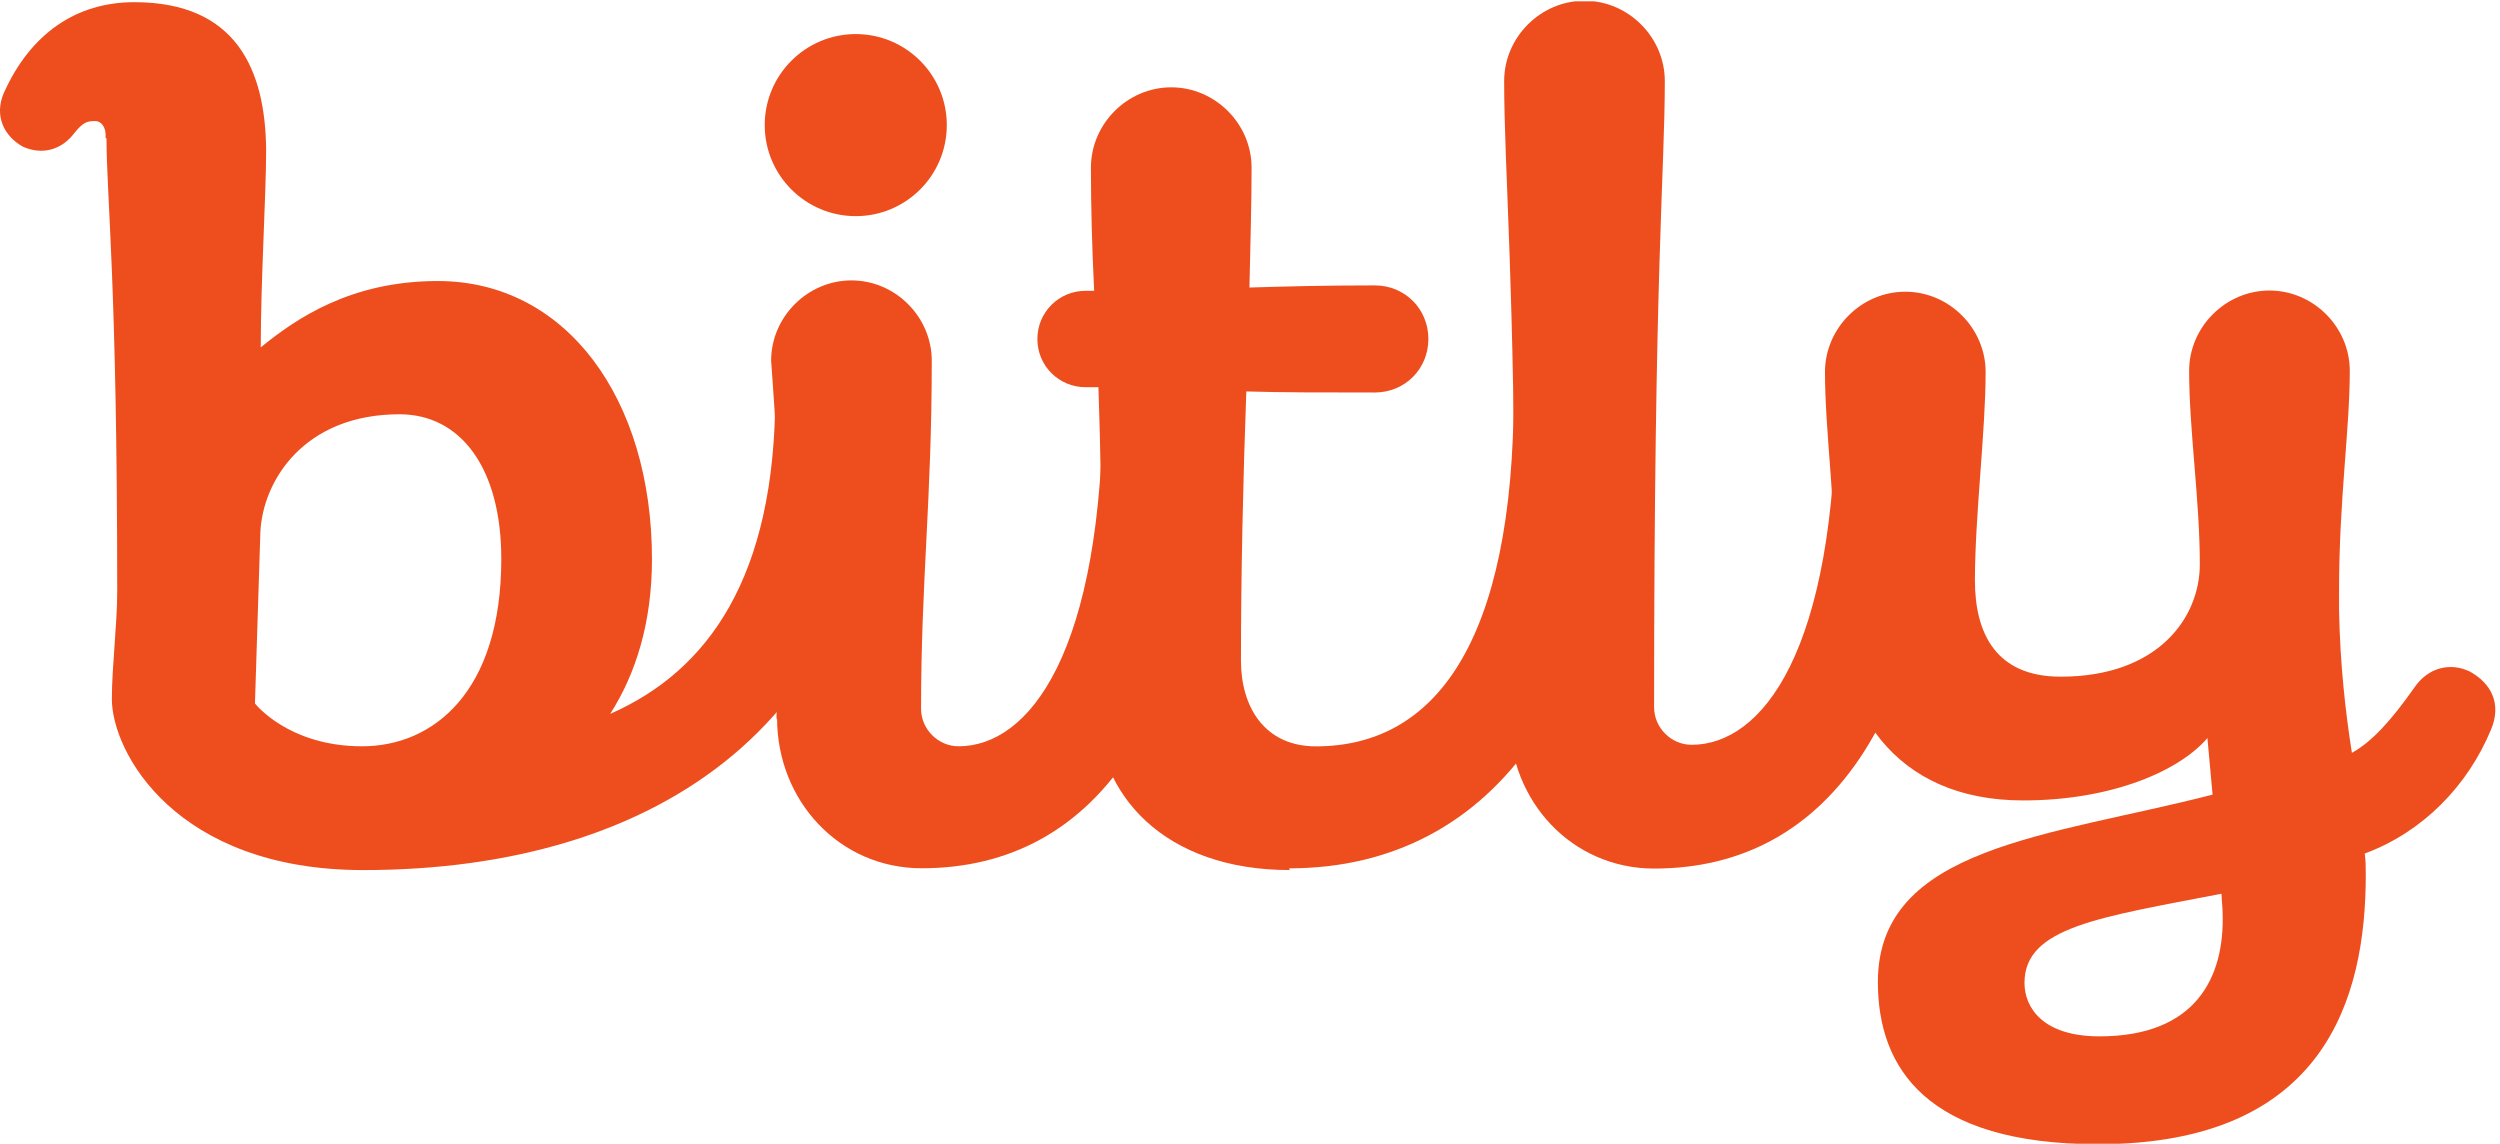
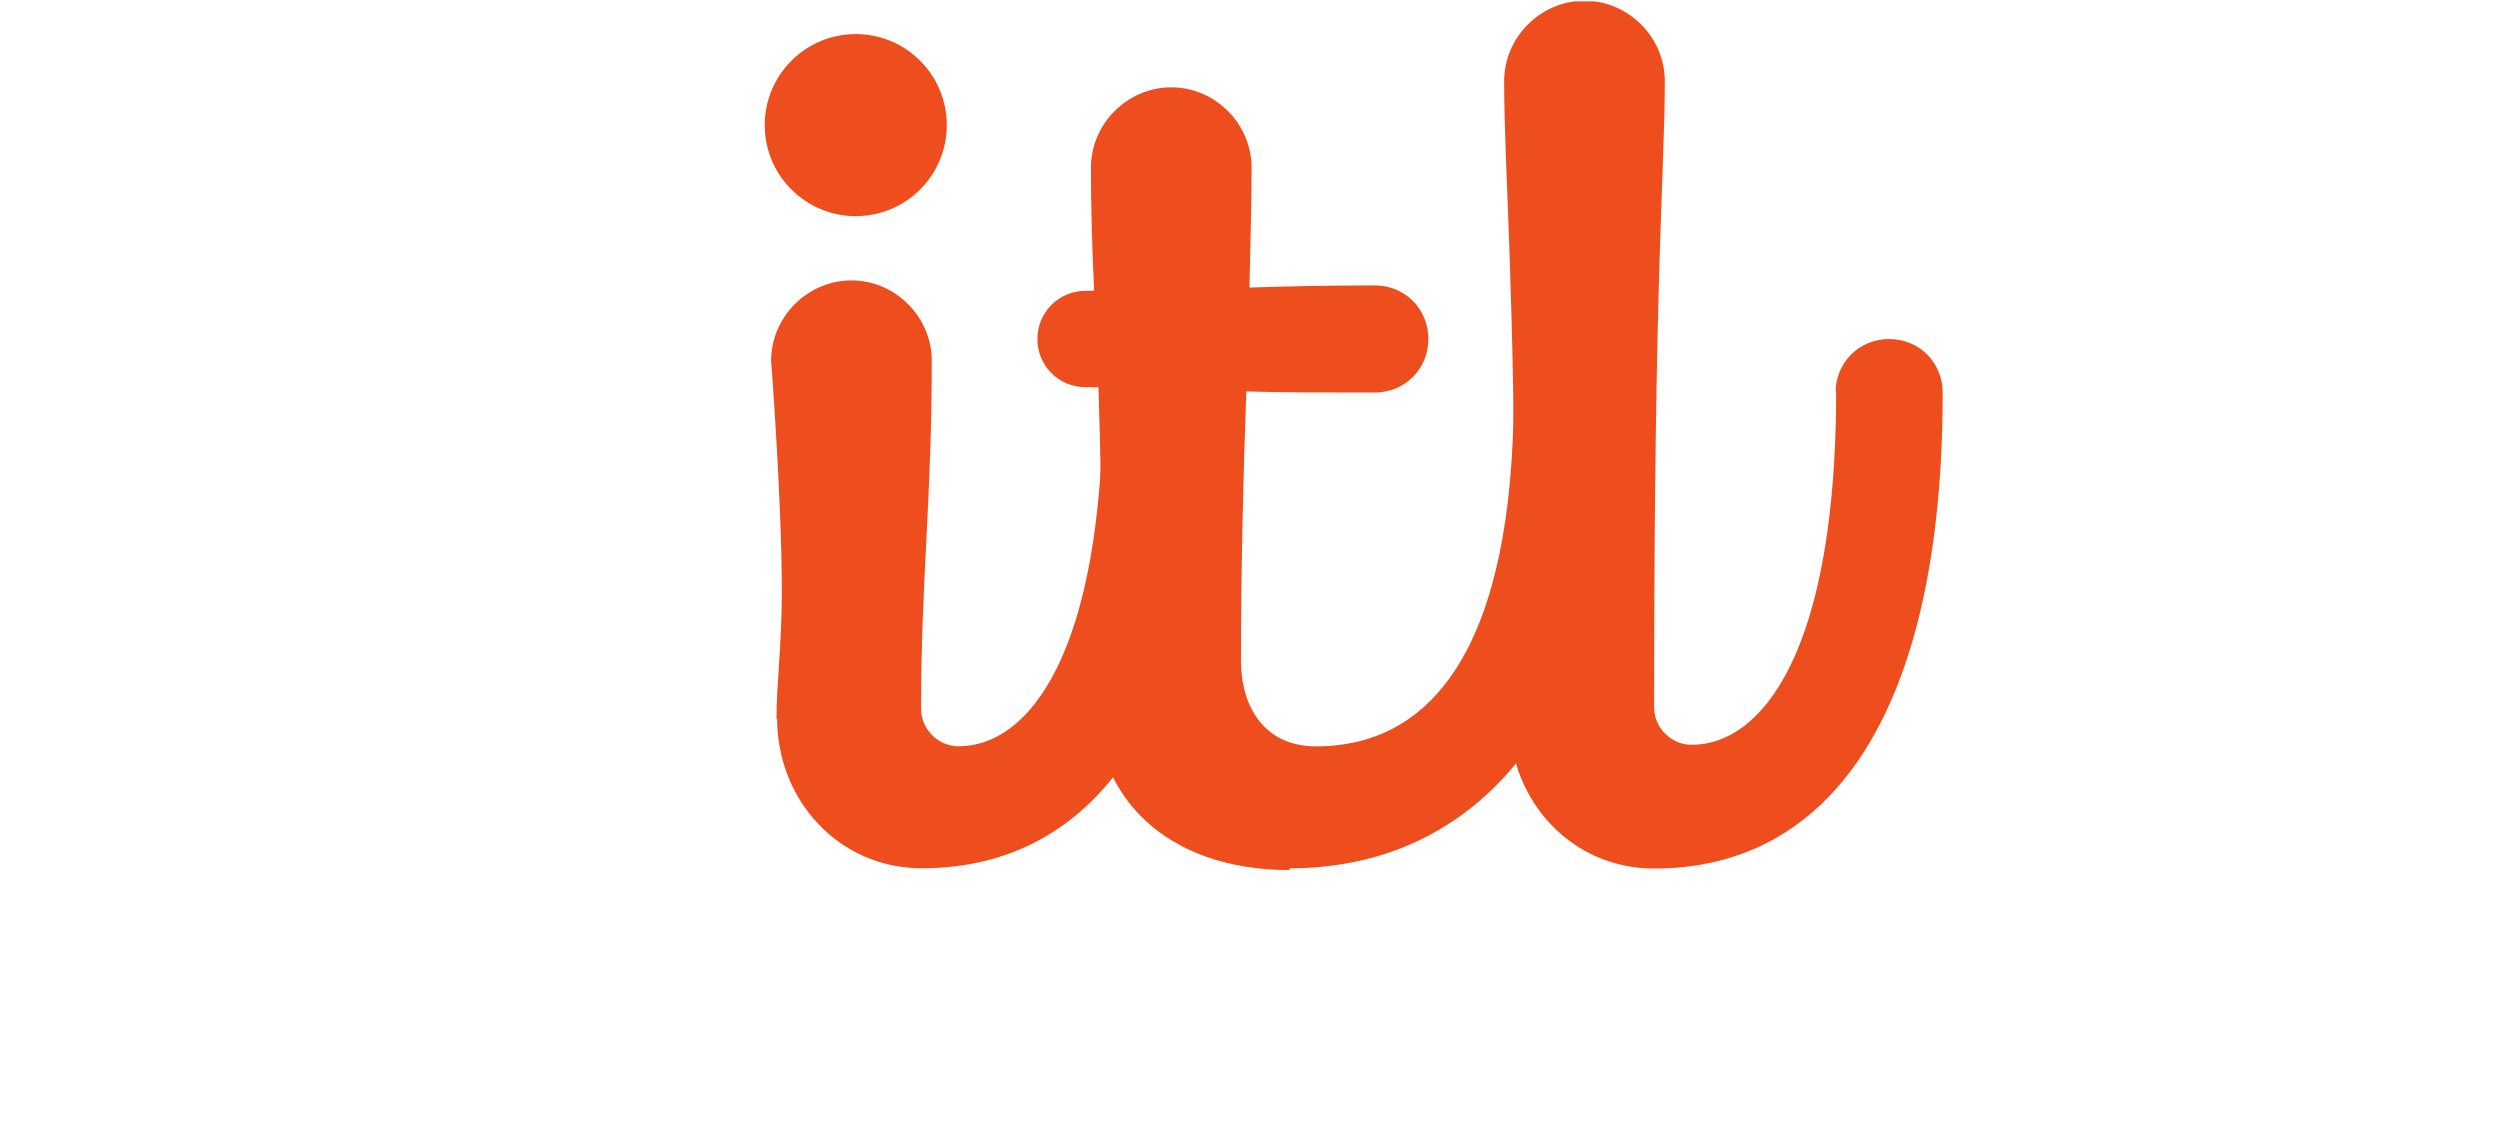
<svg xmlns="http://www.w3.org/2000/svg" width="200" height="91.5" version="1.1" viewBox="0 0 200 91.5" xml:space="preserve">
  <title>Bitly</title>
  <defs>
    <clipPath id="clipPath18">
      <path d="m0 768v-768h1678v768z" />
    </clipPath>
  </defs>
  <g transform="matrix(1.19 0 0 -1.19 0 91.5)">
    <g transform="scale(.1)">
      <g>
        <g clip-path="url(#clipPath18)">
-           <path d="m175 410-3.6-114s22.3-28.8 72-28.8c47.5 0 93.6 36 93.6 126 0 61.2-27.4 97.2-68.4 97.2-64.1 0-92.2-44.6-93.6-79.9zm-104 266v2.16c0 4.32-2.16 9.36-7.2 9.36-5.04 0-7.92-.722-13.7-7.92-8.64-11.5-21.6-15.1-34.6-9.36-13 7.2-19.4 20.9-13 36 18 40.3 49 61.2 87.8 61.2 69.1 0 87.8-46.1 88.6-97.9v-2.16c0-29.5-3.6-87.1-3.6-132 23.8 19.4 60.5 44.6 119 44.6 86.4 0 144-79.2 144-187 0-42.5-10.8-77-28.1-104 65.5 28.8 111 91.4 111 215 0 20.2 15.8 36 36 36s36-15.8 36-36c0-220-151-320-349-320-126 0-169 79.2-169 115 0 21.6 3.6 50.4 3.6 72 0 209-7.2 266-7.2 305" style="fill:#ee4e1d" />
          <path d="m522 285c0 25.2 3.6 50.4 3.6 86.4 0 61.2-7.2 155-7.2 155 0 29.5 24.5 54 54 54 29.5 0 54-24.5 54-54 0-93.6-7.2-148-7.2-234 0-13.7 11.5-25.2 25.2-25.2 46.8 0 97.2 61.2 97.2 238 0 20.2 15.8 36 36 36 20.2 0 36-15.8 36-36 0-216-75.6-320-194-320-55.4 0-97.2 45.4-97.2 101zm53.3 461c33.8 0 61.2-27.4 61.2-61.2 0-33.8-27.4-61.2-61.2-61.2-33.8 0-61.2 27.4-61.2 61.2 0 33.8 27.4 61.2 61.2 61.2" style="fill:#ee4e1d" />
          <path d="m867 184c-83.5 0-130 49.7-130 112 0 25.2 3.6 51.1 3.6 75.6 0 51.1-.719 95.8-2.16 137h-8.64c-18 0-32.4 14.4-32.4 32.4 0 18 14.4 32.4 32.4 32.4h5.76c-1.44 29.5-2.16 56.9-2.16 82.8 0 29.5 24.5 54 54 54 29.5 0 54-24.5 54-54 0-22.3-.722-49.7-1.44-80.6 23 .719 49.7 1.44 84.3 1.44 20.2 0 36-15.8 36-36 0-20.2-15.8-36-36-36-35.3 0-62.7 0-86.4.718-2.16-59-3.6-123-3.6-181 0-31 15.8-57.6 50.4-57.6 79.2 0 133 68.4 133 238 0 20.2 15.8 36 36 36s36-15.8 36-36c0-198-82.8-320-223-320" style="fill:#ee4e1d" />
          <path d="m1234 505c0 20.2 15.8 36 36 36s36-15.8 36-36c0-216-75.6-320-194-320-55.4 0-97.2 45.4-97.2 101 0 21.6 3.61 64.8 3.61 86.4 0 209-7.21 281-7.21 342 0 29.5 24.5 54 54 54 29.5 0 54-24.5 54-54 0-61.2-7.2-126-7.2-421 0-13.7 11.5-25.2 25.2-25.2 46.8 0 97.2 61.2 97.2 238" style="fill:#ee4e1d" />
-           <path d="m1493 168c-81.4-15.8-132-22.3-132-59.8 0-16.6 12.2-36 50.4-36 64.8 0 84.2 39.6 82.8 82.8 0 4.32-.72 8.64-.72 13zm-7.93 106c-18.7-23-64.8-43.2-125-43.2-86.4 0-126 61.2-126 140 0 61.2-7.19 108-7.19 148 0 29.5 24.5 54 54 54 29.5 0 54-24.5 54-54 0-39.6-7.2-97.2-7.2-140 0-36 14.4-64.8 57.6-64.8 65.5 0 93.6 39.6 93.6 75.6 0 43.2-7.19 90-7.19 130 0 29.5 24.5 54 54 54 29.5 0 54-24.5 54-54 0-39.6-7.21-86.4-7.21-148v-13c.72-36.7 4.32-68.4 8.64-95.8 13 7.2 25.9 20.9 42.5 44.6 8.64 12.2 23 16.6 36.7 10.1 14.4-7.92 21.6-21.6 14.4-38.9-15.8-38.2-46.1-69.1-85-83.5.72-4.32.72-9.36.72-14.4 0-82.8-27.4-181-180-181-115 0-148 51.1-148 109 0 91.4 116 97.9 225 126l-3.6 39.6" style="fill:#ee4e1d" />
        </g>
      </g>
    </g>
  </g>
</svg>